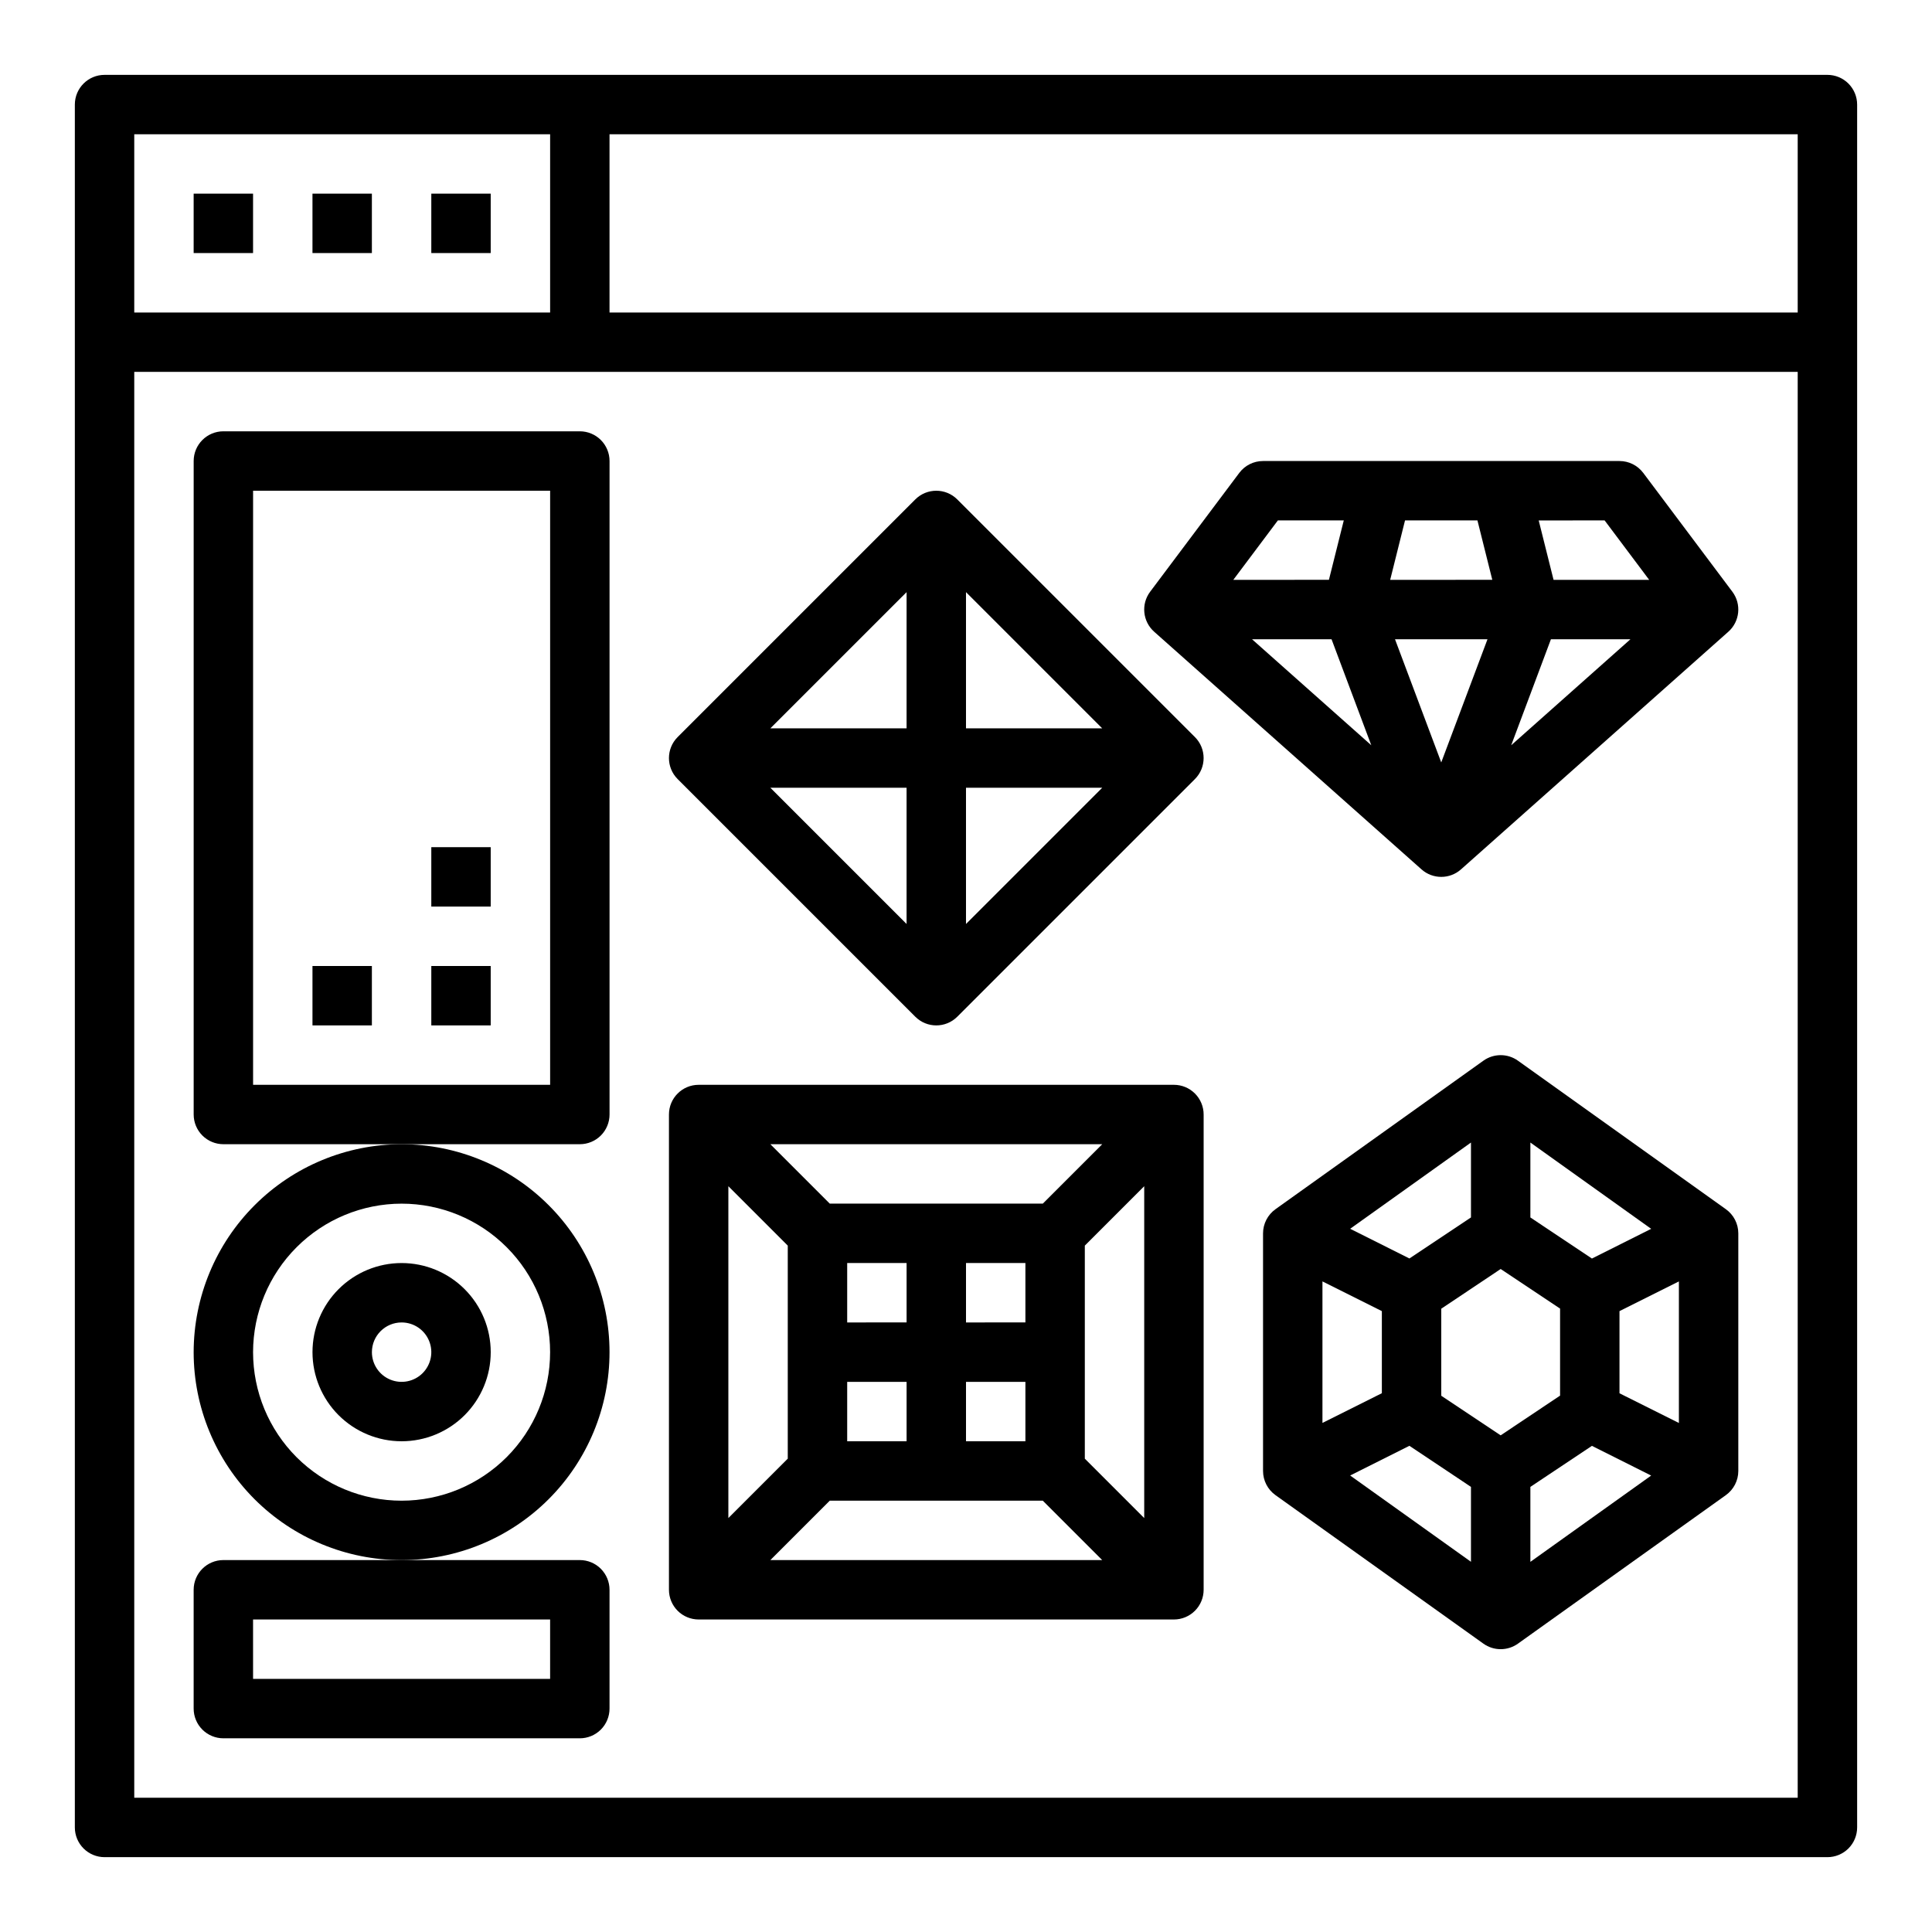
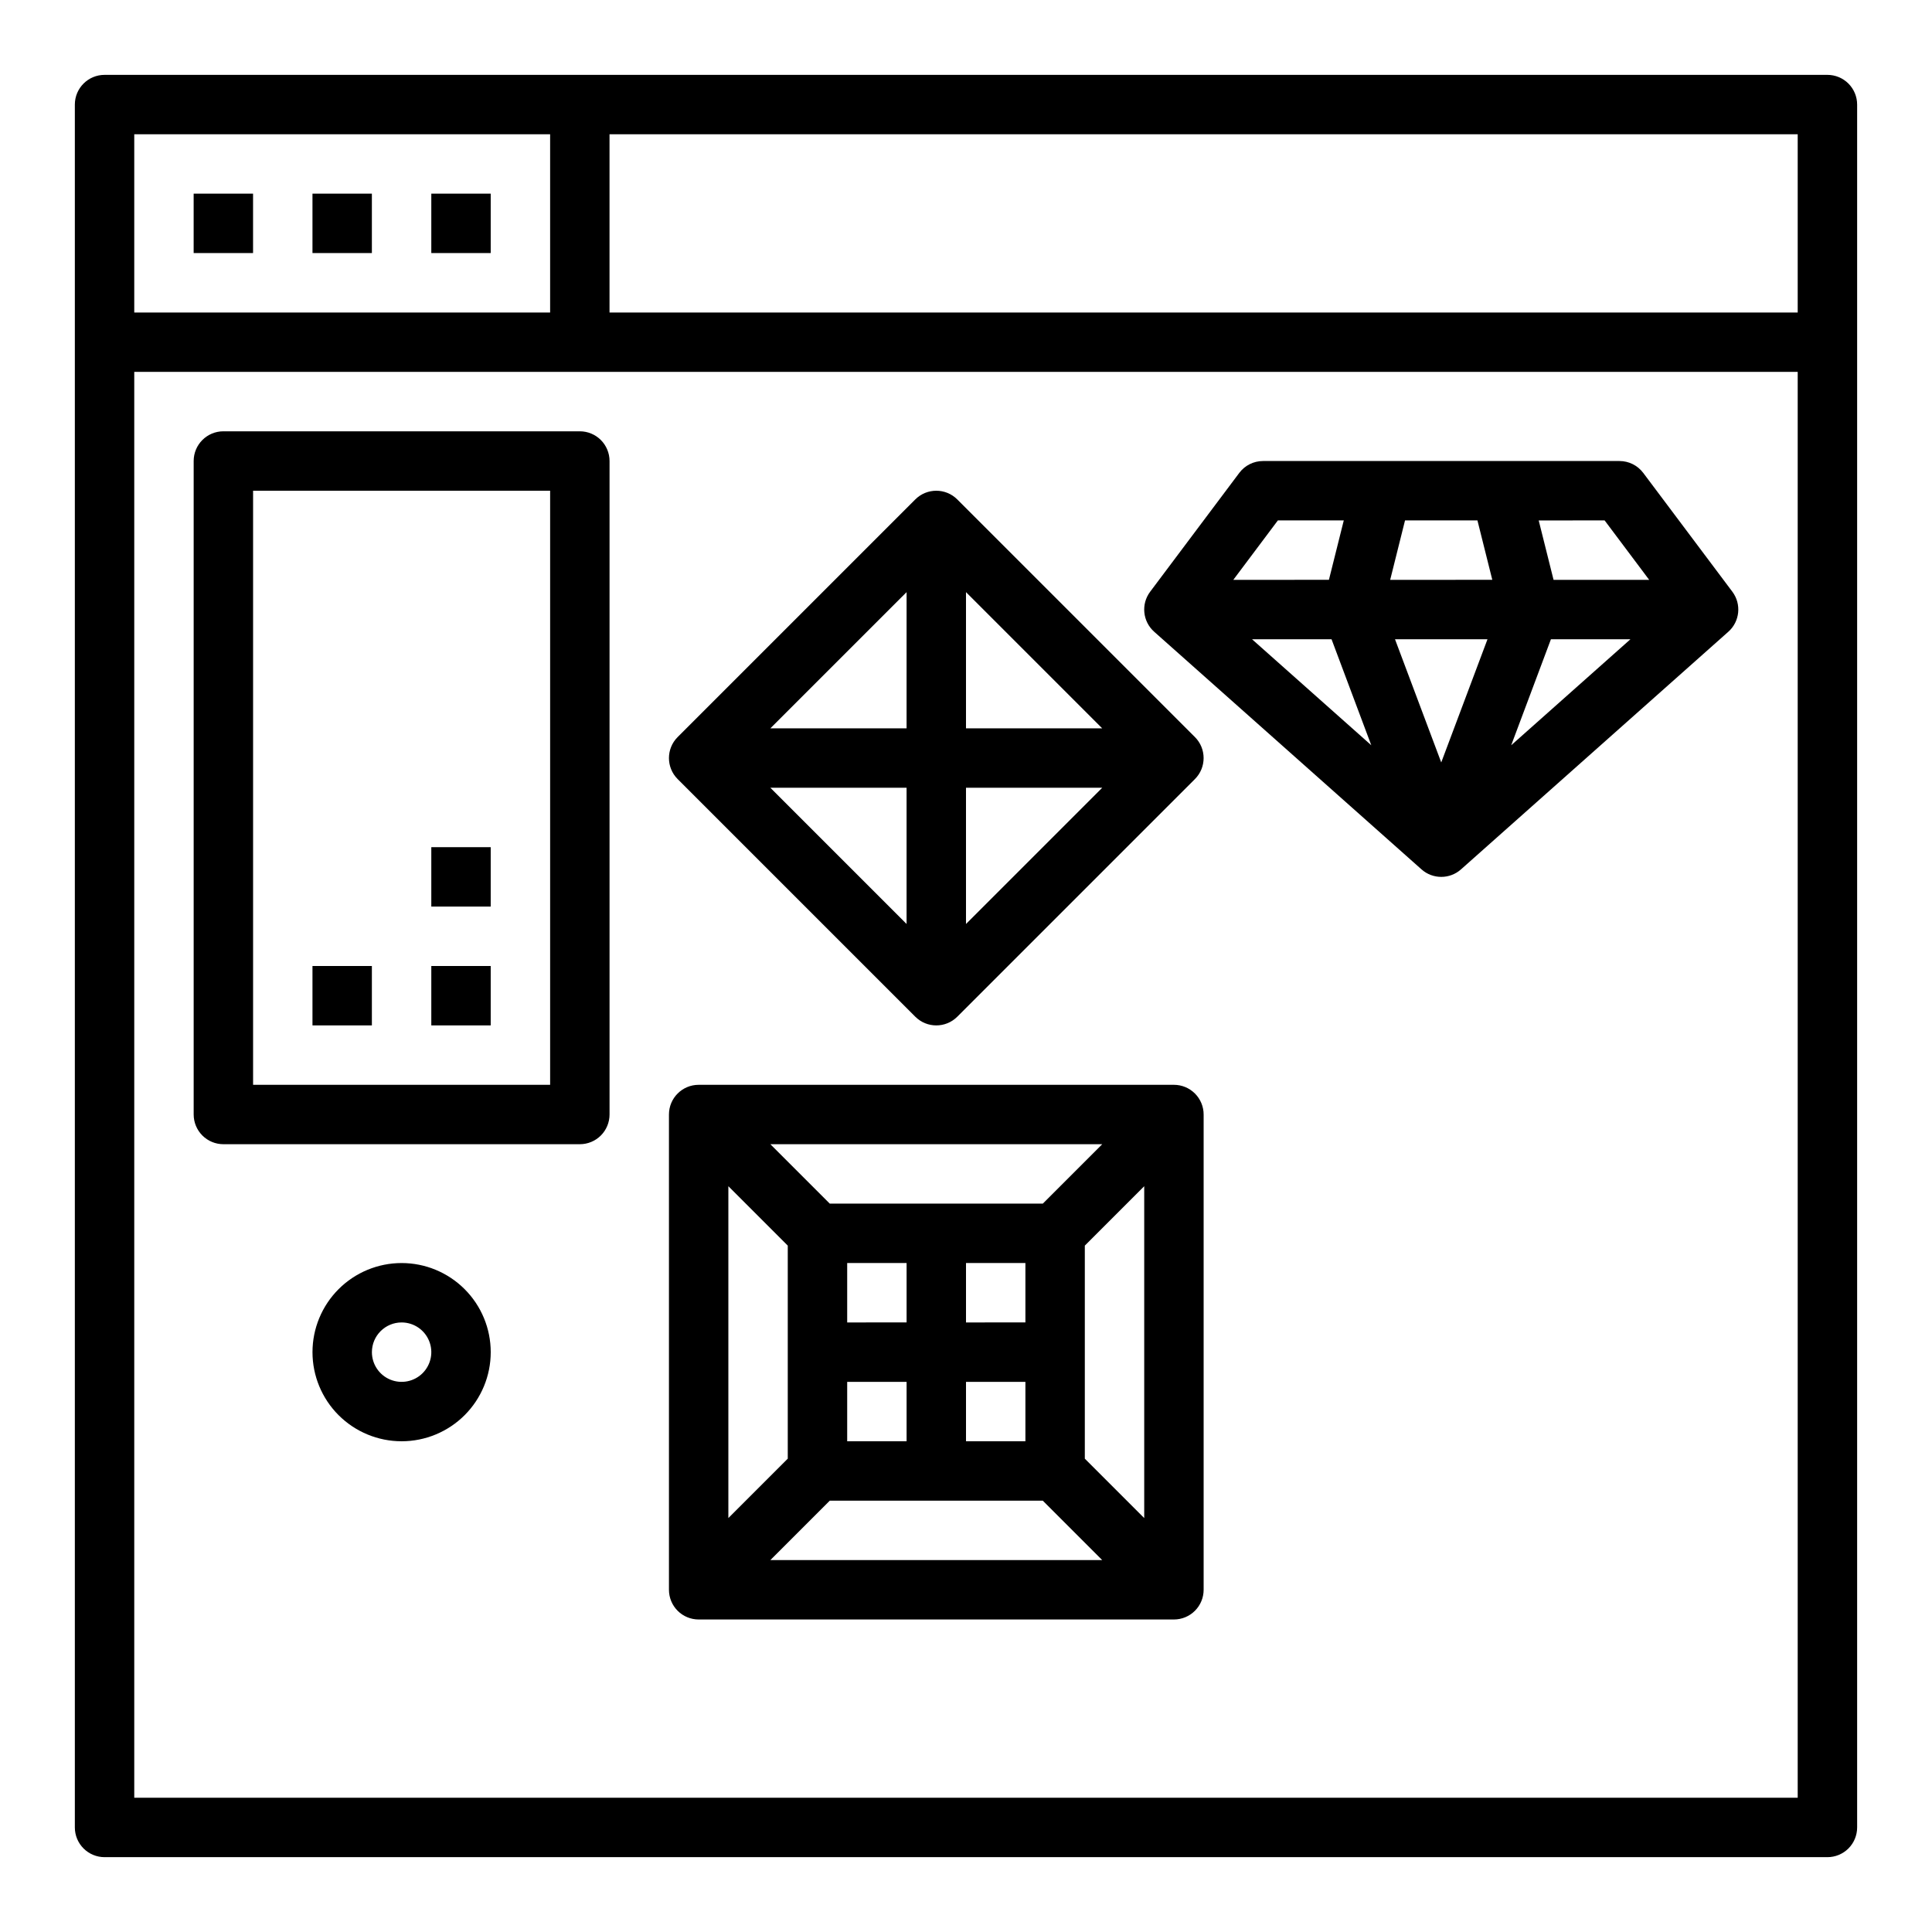
<svg xmlns="http://www.w3.org/2000/svg" fill="#000000" width="800px" height="800px" version="1.1" viewBox="144 144 512 512">
  <g>
    <path d="m195.32 195.32h15.742v15.742h-15.742z" />
    <path d="m226.81 195.32h15.742v15.742h-15.742z" />
    <path d="m258.3 195.32h15.742v15.742h-15.742z" />
    <path d="m628.29 163.84h-456.58c-4.348 0-7.875 3.527-7.875 7.875v456.58c0 2.086 0.832 4.09 2.309 5.566 1.477 1.473 3.477 2.305 5.566 2.305h456.58c2.086 0 4.09-0.832 5.566-2.305 1.473-1.477 2.305-3.481 2.305-5.566v-456.58c0-2.09-0.832-4.09-2.305-5.566-1.477-1.477-3.481-2.309-5.566-2.309zm-448.71 15.746h110.21v47.23h-110.21zm440.83 440.83h-440.83v-377.86h440.83zm0-393.6h-314.88v-47.23h314.88z" />
    <path d="m203.2 258.3c-4.348 0-7.875 3.527-7.875 7.875v173.18c0 2.086 0.832 4.09 2.309 5.566 1.477 1.477 3.477 2.305 5.566 2.305h94.465c2.086 0 4.09-0.828 5.566-2.305 1.473-1.477 2.305-3.481 2.305-5.566v-173.18c0-2.09-0.832-4.09-2.305-5.566-1.477-1.477-3.481-2.309-5.566-2.309zm86.59 173.19h-78.719v-157.44h78.719z" />
-     <path d="m195.32 502.34c0 14.613 5.809 28.629 16.141 38.965 10.336 10.332 24.352 16.137 38.965 16.137 14.613 0 28.633-5.805 38.965-16.137 10.336-10.336 16.141-24.352 16.141-38.965 0-14.617-5.805-28.633-16.141-38.965-10.332-10.336-24.352-16.141-38.965-16.141-14.609 0.016-28.617 5.828-38.945 16.16-10.332 10.328-16.141 24.336-16.16 38.945zm55.105-39.359c10.438 0 20.449 4.144 27.832 11.527 7.383 7.379 11.527 17.391 11.527 27.832 0 10.438-4.144 20.449-11.527 27.832-7.383 7.379-17.395 11.527-27.832 11.527s-20.449-4.148-27.832-11.527c-7.379-7.383-11.527-17.395-11.527-27.832 0.012-10.438 4.164-20.441 11.543-27.82 7.379-7.379 17.383-11.527 27.816-11.539z" />
    <path d="m250.43 525.95c6.266 0 12.27-2.488 16.699-6.914 4.43-4.43 6.918-10.438 6.918-16.699 0-6.266-2.488-12.27-6.918-16.699-4.43-4.43-10.434-6.918-16.699-6.918-6.262 0-12.27 2.488-16.699 6.918-4.43 4.43-6.918 10.434-6.918 16.699 0 6.262 2.488 12.27 6.918 16.699 4.43 4.426 10.438 6.914 16.699 6.914zm0-31.488c3.184 0 6.055 1.918 7.273 4.863 1.219 2.941 0.543 6.324-1.707 8.578-2.25 2.25-5.637 2.922-8.578 1.707-2.941-1.219-4.859-4.09-4.859-7.273 0-4.348 3.523-7.875 7.871-7.875z" />
-     <path d="m195.32 565.31v31.488c0 2.086 0.832 4.09 2.309 5.566 1.477 1.473 3.477 2.305 5.566 2.305h94.465c2.086 0 4.09-0.832 5.566-2.305 1.473-1.477 2.305-3.481 2.305-5.566v-31.488c0-2.09-0.832-4.09-2.305-5.566-1.477-1.477-3.481-2.309-5.566-2.309h-94.465c-4.348 0-7.875 3.527-7.875 7.875zm15.742 7.871h78.723v15.742h-78.719z" />
    <path d="m258.3 400h15.742v15.742h-15.742z" />
    <path d="m226.81 400h15.742v15.742h-15.742z" />
    <path d="m258.3 368.51h15.742v15.742h-15.742z" />
    <path d="m386.56 413.44c3.074 3.07 8.055 3.07 11.129 0l62.977-62.977c3.074-3.074 3.074-8.059 0-11.133l-62.977-62.977c-3.074-3.07-8.055-3.07-11.129 0l-62.977 62.977c-3.074 3.074-3.074 8.059 0 11.133zm13.438-112.52 36.102 36.102h-36.102zm0 51.844h36.102l-36.102 36.102zm-15.742-51.844-0.004 36.102h-36.102zm-0.004 51.844v36.102l-36.102-36.102z" />
    <path d="m520.71 374.39c2.984 2.656 7.488 2.656 10.473 0l70.848-62.977c3.055-2.719 3.516-7.328 1.062-10.602l-23.617-31.488c-1.488-1.984-3.82-3.148-6.297-3.148h-94.465c-2.477 0-4.812 1.164-6.297 3.148l-23.617 31.488c-2.457 3.273-1.992 7.883 1.062 10.602zm5.234-28.34-12.254-32.645h24.512zm43.297-64.133 11.809 15.746h-25.34l-3.938-15.742zm-14.227 31.488h21.074l-31.605 28.094zm-38.668-31.488h19.191l3.938 15.742-27.062 0.004zm-40.547 31.488h21.074l10.531 28.094zm6.848-31.488h17.469l-3.938 15.742-25.336 0.004z" />
    <path d="m329.15 573.18h125.95c2.09 0 4.09-0.828 5.566-2.305 1.477-1.477 2.309-3.481 2.309-5.566v-125.95c0-2.09-0.832-4.09-2.309-5.566-1.477-1.477-3.477-2.305-5.566-2.305h-125.95c-4.348 0-7.871 3.523-7.871 7.871v125.95c0 2.086 0.832 4.09 2.305 5.566 1.477 1.477 3.481 2.305 5.566 2.305zm19.004-15.742 15.742-15.742h56.457l15.742 15.742zm36.102-47.234v15.742h-15.742v-15.742zm-15.742-15.742v-15.746h15.742v15.742zm47.23 15.742v15.742h-15.742v-15.742zm-15.742-15.742v-15.746h15.742v15.742zm47.23 51.844-15.742-15.742v-56.461l15.742-15.742zm-11.129-99.078-15.742 15.742-56.461 0.004-15.742-15.742zm-99.078 11.133 15.742 15.742v56.457l-15.742 15.742z" />
-     <path d="m601.37 464.45-55.105-39.359h0.004c-2.738-1.953-6.41-1.953-9.148 0l-55.105 39.359c-2.066 1.477-3.293 3.859-3.297 6.402v62.977c0.004 2.539 1.23 4.922 3.297 6.398l55.105 39.359c2.738 1.953 6.41 1.953 9.148 0l55.105-39.359h-0.004c2.07-1.477 3.297-3.859 3.301-6.398v-62.977c-0.004-2.543-1.23-4.926-3.301-6.402zm-51.805-17.664 32.016 22.867-15.703 7.871-16.312-10.883zm-15.742 0v19.852l-16.312 10.871-15.703-7.871zm-39.359 36.801 15.742 7.871v21.758l-15.742 7.871zm39.359 74.305-32.016-22.867 15.703-7.871 16.312 10.887zm7.871-33.512-15.742-10.492v-23.066l15.742-10.523 15.742 10.492v23.066zm7.871 33.527v-19.867l16.312-10.871 15.703 7.871zm39.359-36.801-15.742-7.871v-21.773l15.742-7.871z" />
  </g>
</svg>